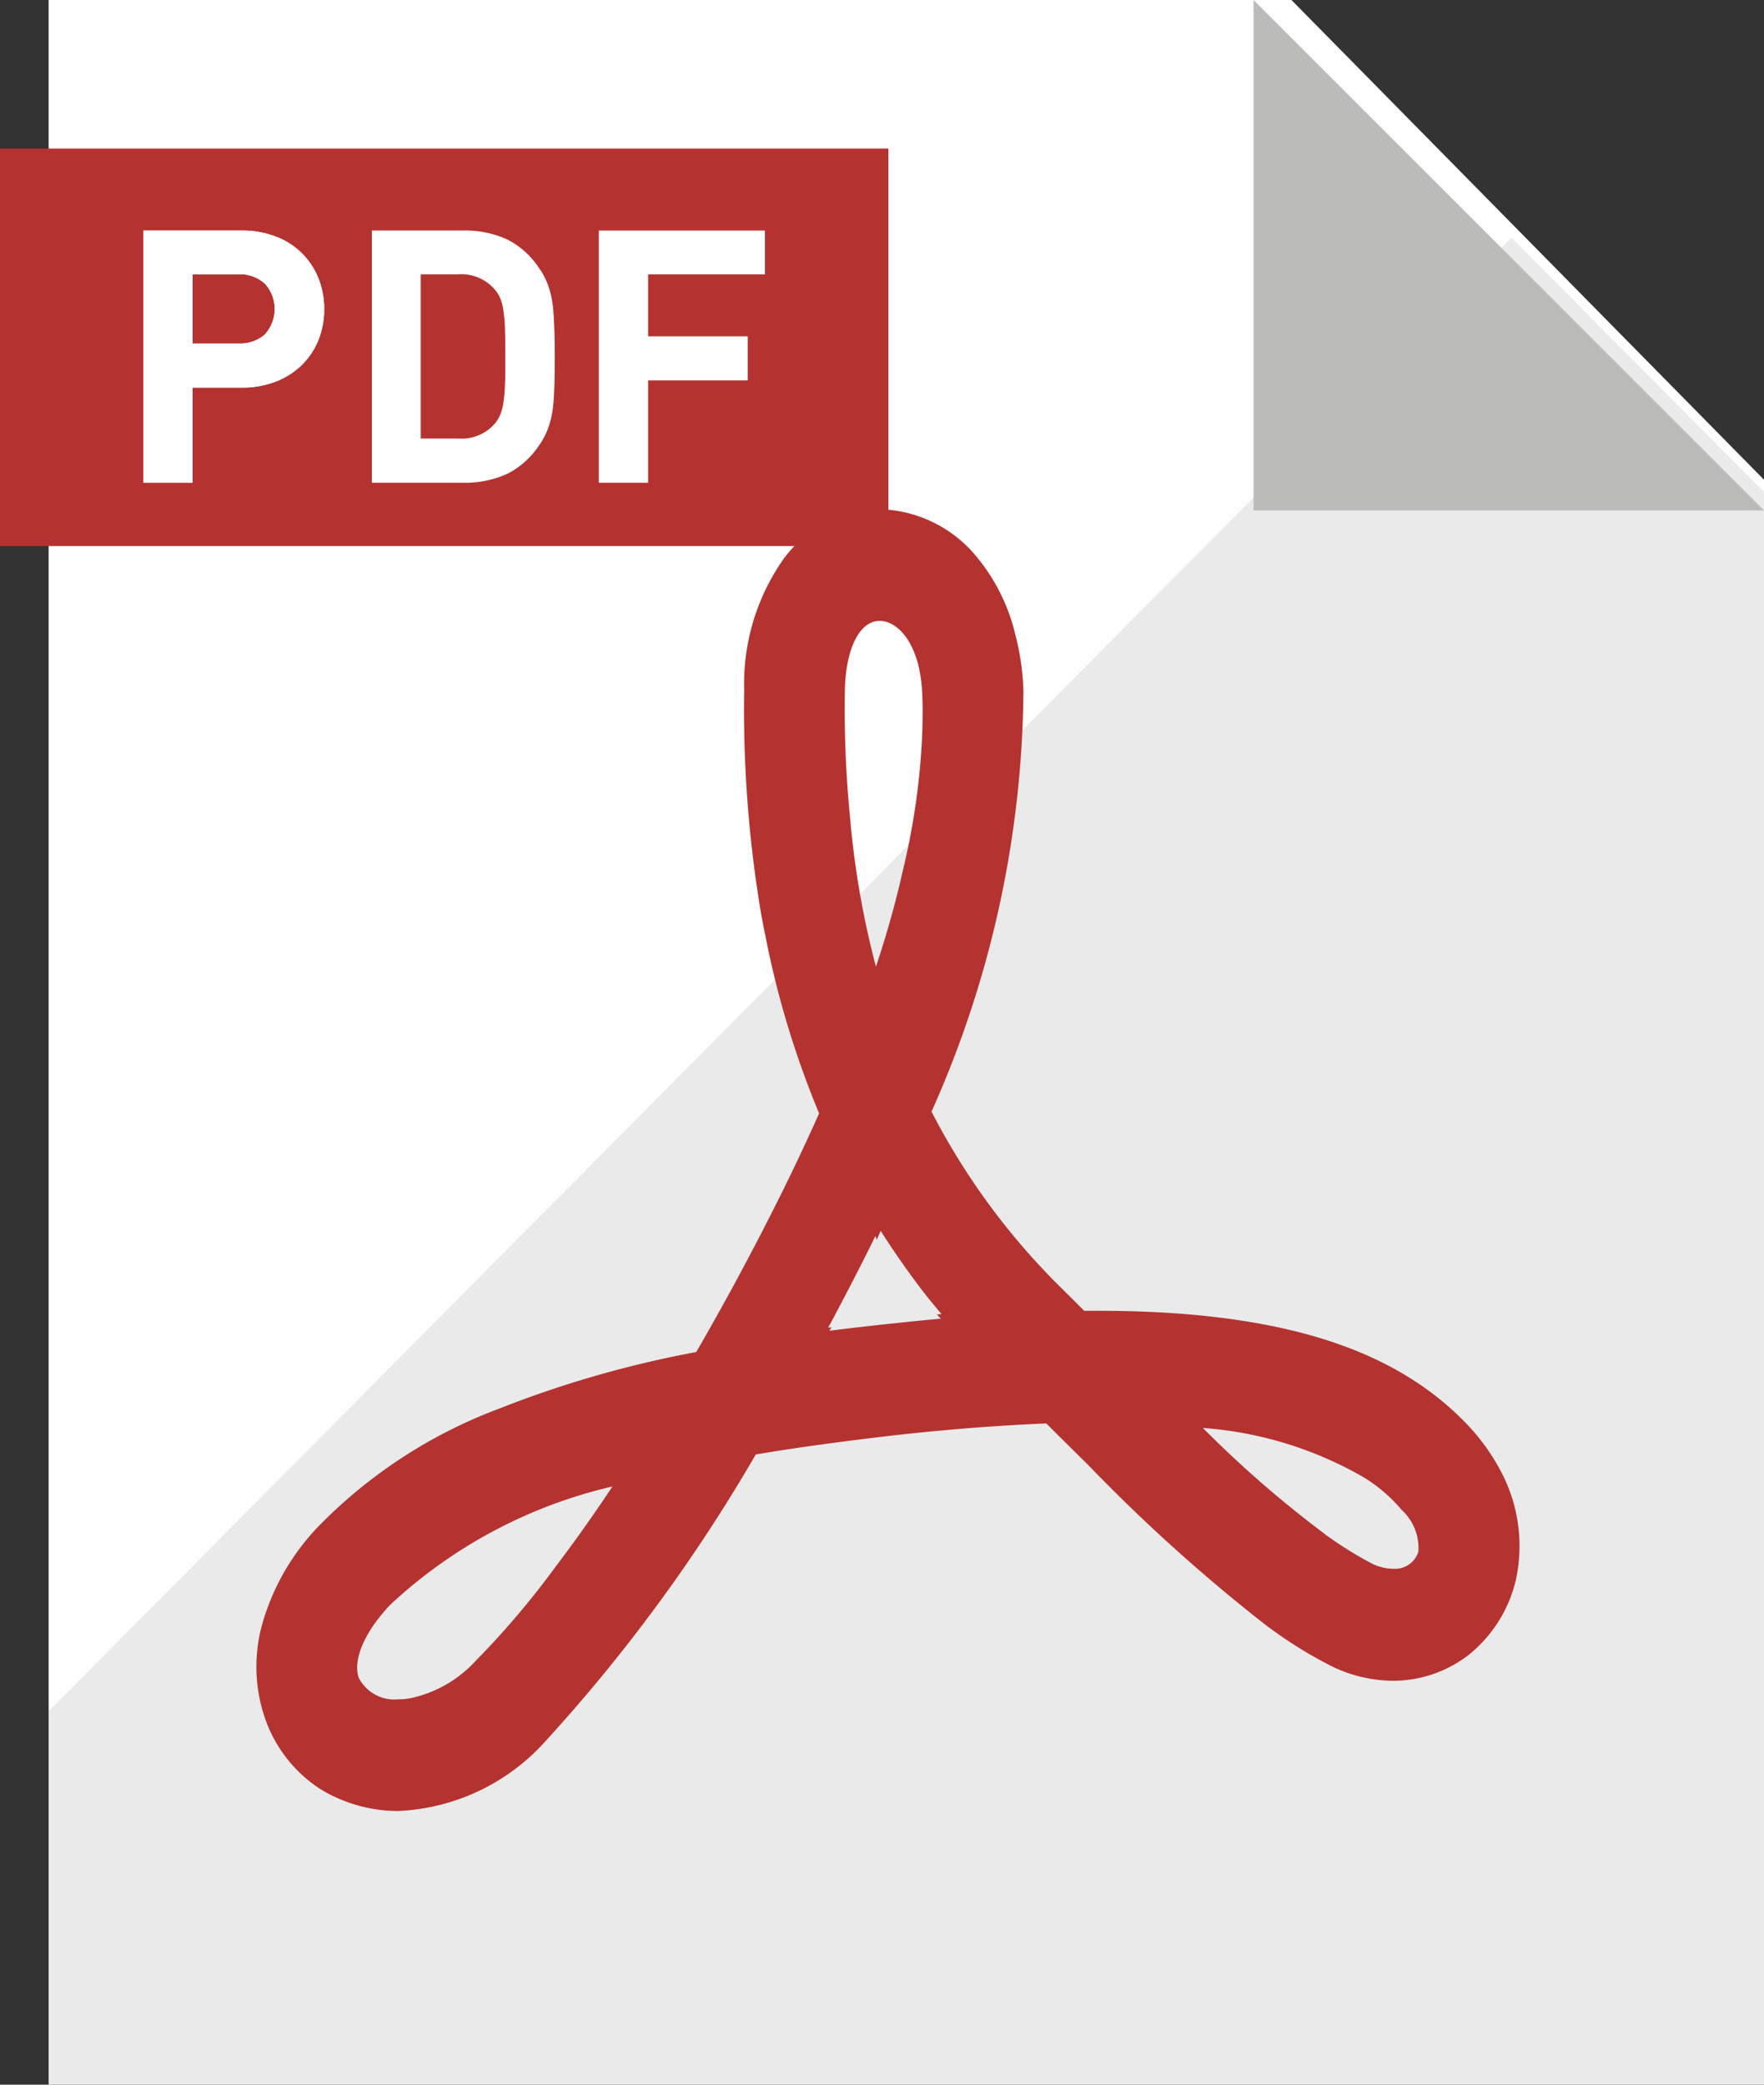
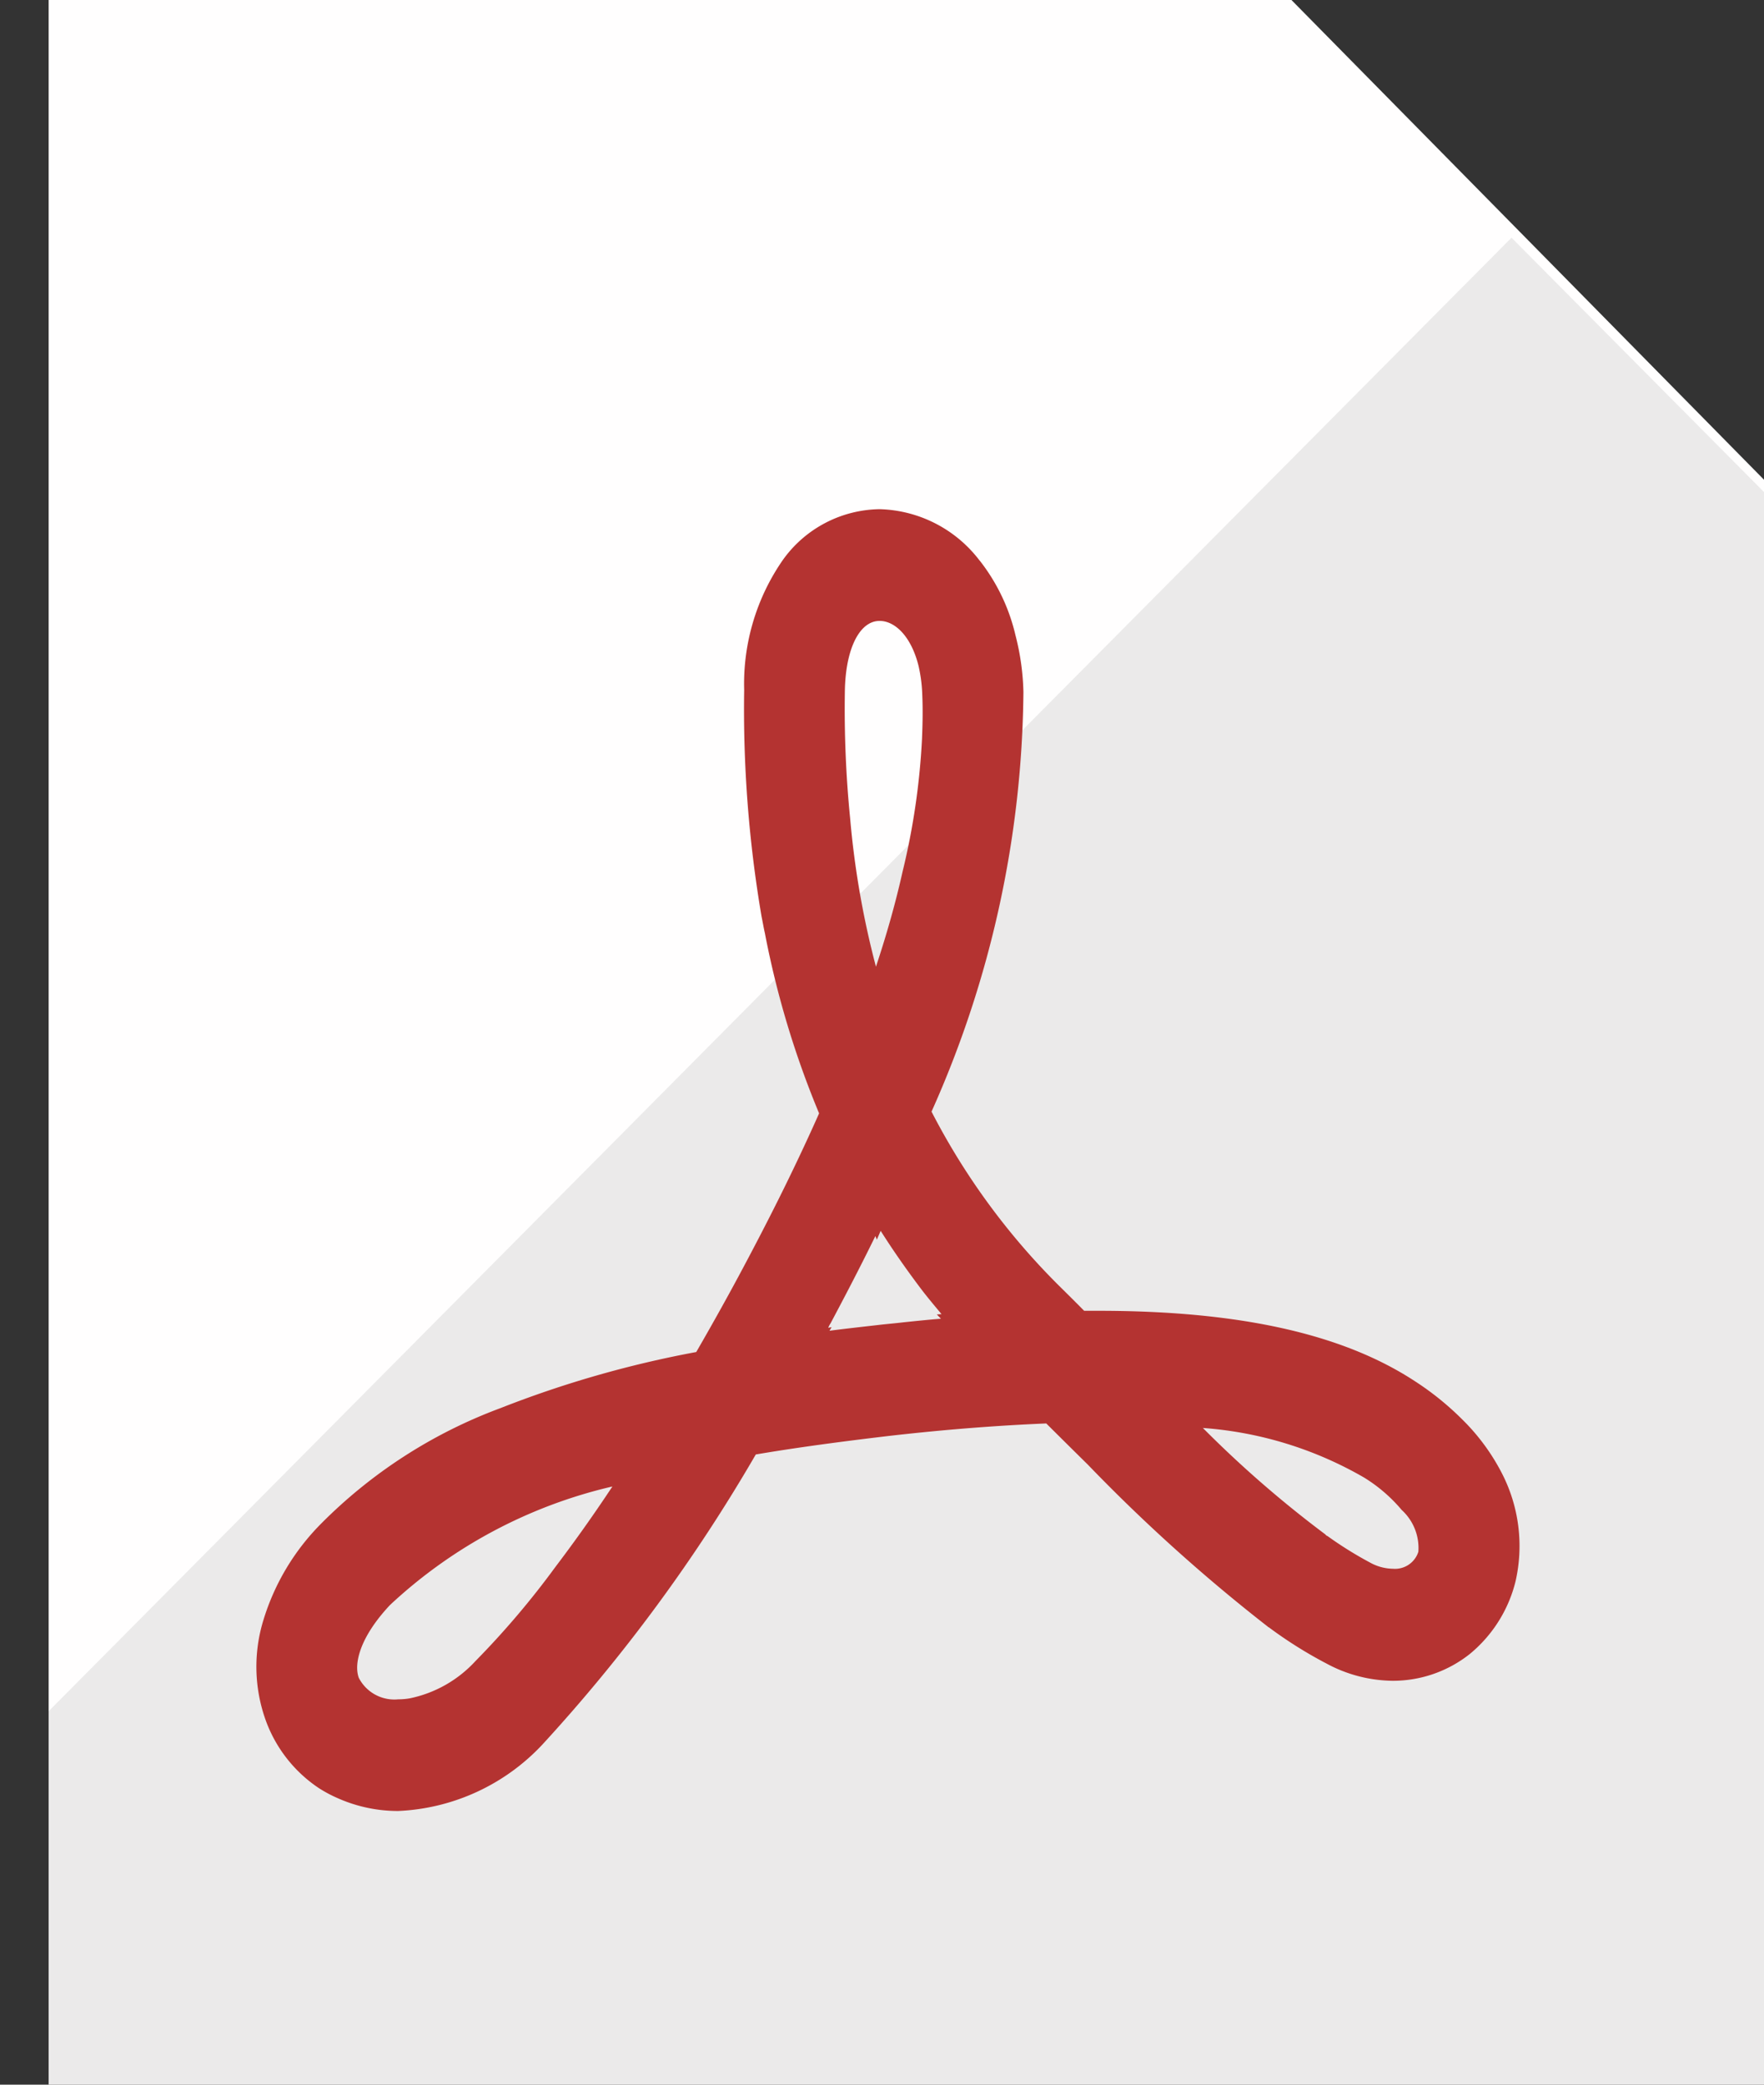
<svg xmlns="http://www.w3.org/2000/svg" width="53" height="62.636" viewBox="0 0 53 62.636">
  <rect x="0" y="0" width="53" height="62.636" fill="#333333" stroke="none" />
  <defs>
    <style>.a{fill:#fffefe;}.b{fill:#b43331;}.c{fill:#040000;opacity:0.08;}.d{fill:#bbbbba;}</style>
  </defs>
  <g transform="translate(-36.565)">
    <path class="a" d="M99.33,14.416V62.638H47.791V0H85.13l6.614,6.714Z" transform="translate(-9.765 -0.002)" />
-     <rect class="b" width="26.692" height="11.943" transform="translate(36.565 4.463)" />
    <g transform="translate(40.871 6.927)">
-       <path class="a" d="M74.92,54.675a2.211,2.211,0,0,0-1.275-1.266,2.793,2.793,0,0,0-1.06-.186H69.652V60.8h1.481V57.942h1.452a2.793,2.793,0,0,0,1.06-.186,2.266,2.266,0,0,0,.785-.51,2.186,2.186,0,0,0,.491-.755,2.553,2.553,0,0,0,0-1.815Zm-1.6,1.658a1.134,1.134,0,0,1-.8.284H71.133v-2.08h1.383a1.1,1.1,0,0,1,.8.294,1.133,1.133,0,0,1,0,1.5Z" transform="translate(-69.652 -53.223)" />
-       <path class="a" d="M127.9,56.155c-.01-.265-.02-.5-.049-.716a2.8,2.8,0,0,0-.147-.6,2.136,2.136,0,0,0-.275-.51,2.5,2.5,0,0,0-.952-.844,3.082,3.082,0,0,0-1.334-.265H122.42V60.8h2.727a3.082,3.082,0,0,0,1.334-.265,2.5,2.5,0,0,0,.952-.844,2.136,2.136,0,0,0,.275-.51,2.808,2.808,0,0,0,.147-.6c.03-.216.039-.451.049-.716s.01-.54.01-.853S127.914,56.41,127.9,56.155Zm-1.481,1.619a4.237,4.237,0,0,1-.039.559,1.7,1.7,0,0,1-.088.383,1.087,1.087,0,0,1-.167.294,1.318,1.318,0,0,1-1.109.461h-1.128V54.537h1.128a1.324,1.324,0,0,1,1.109.471,1.03,1.03,0,0,1,.167.284,1.787,1.787,0,0,1,.088.392,4.076,4.076,0,0,1,.039.549c.01.216.01.481.01.775S126.432,57.558,126.423,57.774Z" transform="translate(-115.553 -53.222)" />
-       <path class="a" d="M179.8,54.537V53.222H174.81V60.8h1.481V57.725h2.992V56.4h-2.992V54.537Z" transform="translate(-161.124 -53.222)" />
      <g transform="translate(0 0)">
-         <path class="a" d="M74.92,54.675a2.211,2.211,0,0,0-1.275-1.266,2.793,2.793,0,0,0-1.06-.186H69.652V60.8h1.481V57.942h1.452a2.793,2.793,0,0,0,1.06-.186,2.266,2.266,0,0,0,.785-.51,2.186,2.186,0,0,0,.491-.755,2.553,2.553,0,0,0,0-1.815Zm-1.6,1.658a1.134,1.134,0,0,1-.8.284H71.133v-2.08h1.383a1.1,1.1,0,0,1,.8.294,1.133,1.133,0,0,1,0,1.5Z" transform="translate(-69.652 -53.223)" />
-       </g>
+         </g>
    </g>
    <path class="c" d="M99.33,62.522v47.853H47.791V99.155L71.884,74.886l1.426-1.437.79-.8,1.317-1.327,1.563-1.574L91.744,54.881Z" transform="translate(-9.765 -47.739)" />
-     <path class="d" d="M372.936,15.336H357.6V0Z" transform="translate(-283.371)" />
+     <path class="d" d="M372.936,15.336V0Z" transform="translate(-283.371)" />
    <g transform="translate(44.264 15.3)">
      <path class="b" d="M133.139,177.22a6.323,6.323,0,0,0-1.186-1.6,8.658,8.658,0,0,0-1.425-1.148c-2.177-1.423-5.284-2.109-9.506-2.109H120.6c-.23-.235-.469-.471-.717-.716a20.773,20.773,0,0,1-3.868-5.268,31.467,31.467,0,0,0,2.761-12.607,7.436,7.436,0,0,0-.239-1.707,5.744,5.744,0,0,0-1.062-2.227l-.018-.02a3.9,3.9,0,0,0-3-1.54,3.63,3.63,0,0,0-2.912,1.53,6.521,6.521,0,0,0-1.159,3.9,37.032,37.032,0,0,0,.522,6.808c.035.167.062.334.1.5a27.6,27.6,0,0,0,1.629,5.415c-.832,1.874-1.673,3.493-2.257,4.591-.443.834-.929,1.707-1.434,2.58a32.014,32.014,0,0,0-5.886,1.687,14.884,14.884,0,0,0-5.408,3.493,6.994,6.994,0,0,0-1.708,2.865,4.758,4.758,0,0,0,.053,2.982A4.139,4.139,0,0,0,97.6,186.7a3.934,3.934,0,0,0,.558.3,4.447,4.447,0,0,0,1.832.392,6.307,6.307,0,0,0,4.337-2,49.669,49.669,0,0,0,6.408-8.712c1.213-.206,2.531-.383,4.018-.559,1.753-.2,3.3-.314,4.709-.373q.651.648,1.248,1.236a51.268,51.268,0,0,0,5.417,4.876c0,.01.009.01.018.01a12.918,12.918,0,0,0,1.752,1.1,4.263,4.263,0,0,0,1.974.51,3.716,3.716,0,0,0,2.31-.8,4.09,4.09,0,0,0,1.381-2.188A4.774,4.774,0,0,0,133.139,177.22ZM113.57,157.57a33.208,33.208,0,0,1-.159-3.816c.018-1.266.434-2.119,1.044-2.119.46,0,.947.461,1.168,1.344a4.5,4.5,0,0,1,.115.912c.018.412.009.844-.009,1.285a21.33,21.33,0,0,1-.584,3.993q-.305,1.369-.8,2.855A26.338,26.338,0,0,1,113.57,157.57ZM98.807,183.391c-.151-.412.018-1.207.938-2.188a14.632,14.632,0,0,1,6.682-3.561c-.584.883-1.159,1.687-1.717,2.423a25.464,25.464,0,0,1-2.4,2.825,3.687,3.687,0,0,1-1.974,1.118,2.048,2.048,0,0,1-.345.029A1.2,1.2,0,0,1,98.807,183.391Zm14.143-10.429.062-.108-.1.02a.645.645,0,0,1,.071-.137c.372-.7.841-1.589,1.345-2.619l.044.108.115-.265c.372.589.779,1.168,1.2,1.727.2.265.416.52.628.775l-.141.01.124.128c-.363.029-.743.069-1.124.108-.239.029-.487.049-.735.078C113.933,172.845,113.429,172.9,112.951,172.963Zm14.9,6.122a33.353,33.353,0,0,1-3.682-3.2A11.3,11.3,0,0,1,129,177.367a4.669,4.669,0,0,1,1.142.981,1.545,1.545,0,0,1,.5,1.256.735.735,0,0,1-.761.51,1.456,1.456,0,0,1-.69-.186,11.242,11.242,0,0,1-1.283-.8C127.882,179.124,127.864,179.1,127.847,179.084Z" transform="translate(-95.726 -148.279)" />
    </g>
  </g>
</svg>